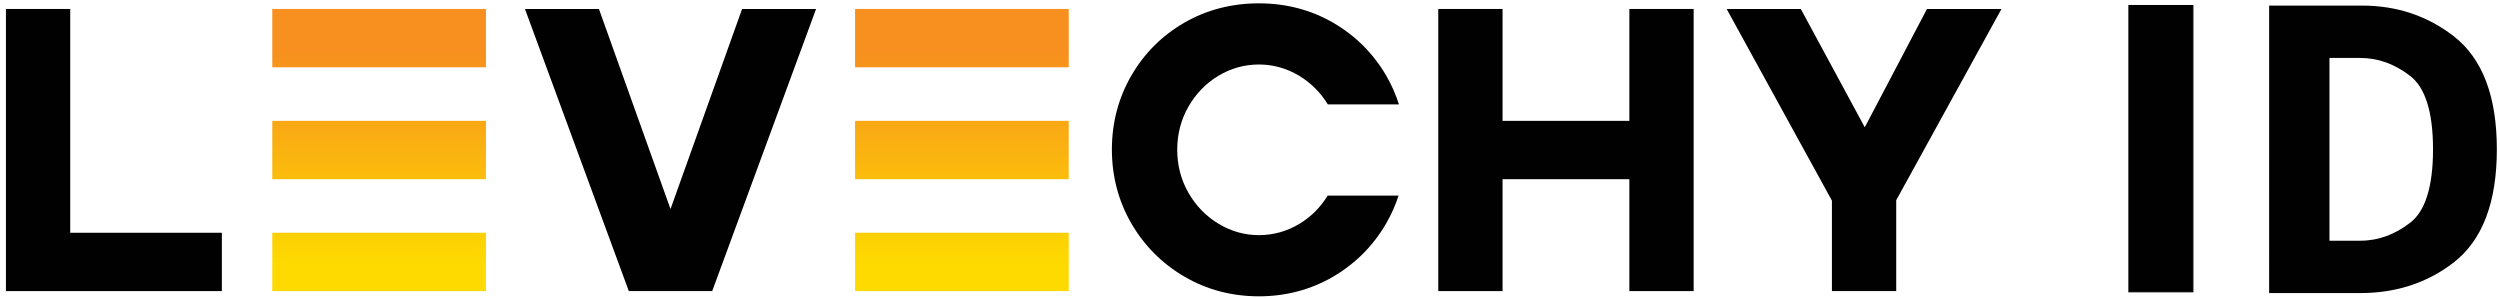
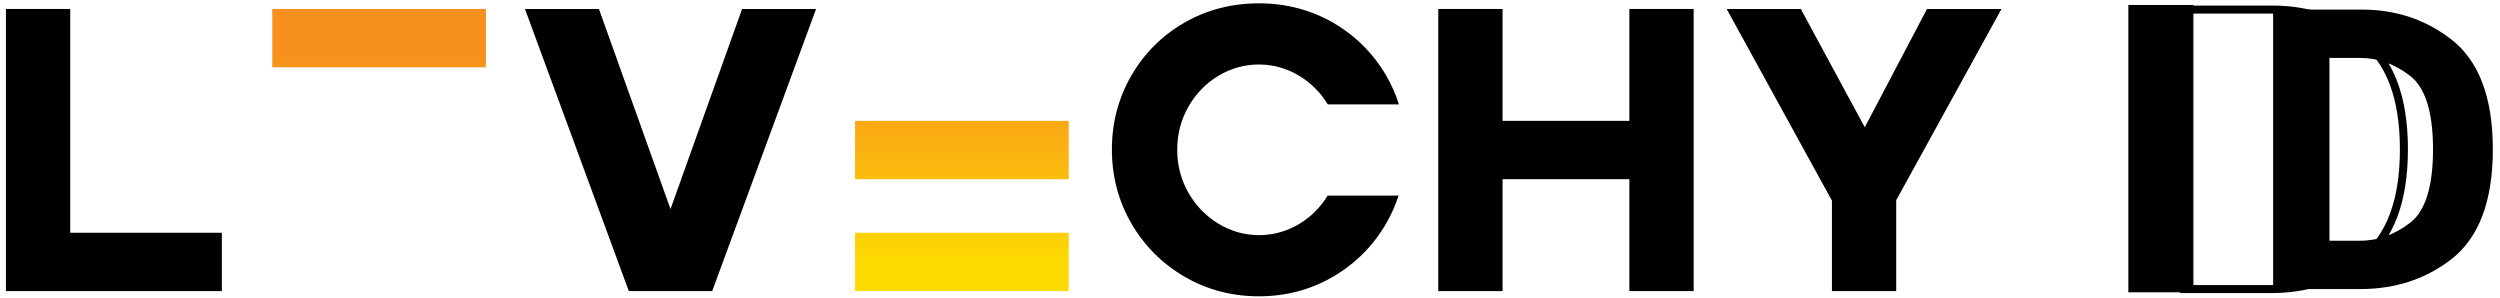
<svg xmlns="http://www.w3.org/2000/svg" version="1.1" id="レイヤー_1" x="0px" y="0px" viewBox="0 0 2181 260" style="enable-background:new 0 0 2181 260;" xml:space="preserve">
  <g>
</g>
  <g>
    <g>
      <g>
        <path style="fill:#010101;" d="M1983.09,8.377h77.575c29.399,0,55.258,8.607,77.575,25.786     c24.337,18.753,36.506,50.803,36.506,96.111c0,45.327-12.169,77.357-36.506,96.11c-22.317,17.179-48.675,25.786-79.097,25.786     h-76.054V8.377z M2028.723,213.491h30.421c16.209,0,31.42-5.457,45.633-16.409c14.188-10.933,21.295-33.202,21.295-66.808     c0-33.587-7.106-55.857-21.295-66.809c-14.213-10.934-29.424-16.409-45.633-16.409h-30.421V213.491z" />
-         <path style="fill:none;stroke:#010101;stroke-width:7;stroke-miterlimit:10;" d="M1983.09,8.377h77.575     c29.399,0,55.258,8.607,77.575,25.786c24.337,18.753,36.506,50.803,36.506,96.111c0,45.327-12.169,77.357-36.506,96.11     c-22.317,17.179-48.675,25.786-79.097,25.786h-76.054V8.377z M2028.723,213.491h30.421c16.209,0,31.42-5.457,45.633-16.409     c14.188-10.933,21.295-33.202,21.295-66.808c0-33.587-7.106-55.857-21.295-66.809c-14.213-10.934-29.424-16.409-45.633-16.409     h-30.421V213.491z" />
+         <path style="fill:none;stroke:#010101;stroke-width:7;stroke-miterlimit:10;" d="M1983.09,8.377c29.399,0,55.258,8.607,77.575,25.786c24.337,18.753,36.506,50.803,36.506,96.111c0,45.327-12.169,77.357-36.506,96.11     c-22.317,17.179-48.675,25.786-79.097,25.786h-76.054V8.377z M2028.723,213.491h30.421c16.209,0,31.42-5.457,45.633-16.409     c14.188-10.933,21.295-33.202,21.295-66.808c0-33.587-7.106-55.857-21.295-66.809c-14.213-10.934-29.424-16.409-45.633-16.409     h-30.421V213.491z" />
      </g>
    </g>
  </g>
  <g>
    <g>
      <g>
        <g>
          <polygon style="fill:#010101;" points="1421.458,253.953 1421.458,156.33 1310.837,156.33 1310.837,253.953 1254.746,253.953       1254.746,7.823 1310.837,7.823 1310.837,105.434 1421.458,105.434 1421.458,7.823 1477.542,7.823 1477.542,253.953     " />
        </g>
        <g>
          <polygon style="fill:#010101;" points="1598.17,253.953 1598.17,175.026 1506.331,7.823 1571.016,7.823 1626.832,111.035       1681.098,7.823 1746.092,7.823 1654.262,174.665 1654.262,253.953     " />
        </g>
        <g>
          <path style="fill:#010101;" d="M1098.264,258.5c-23.648,0-45.521-5.78-65.01-17.179c-19.509-11.419-35.092-27.06-46.315-46.489      c-11.231-19.43-16.925-41.097-16.925-64.398s5.695-44.968,16.924-64.397c11.226-19.433,26.77-34.977,46.202-46.202      c19.43-11.231,41.341-16.925,65.123-16.925c23.651,0,45.5,5.721,64.939,17.004c19.428,11.288,34.977,26.839,46.214,46.22      c4.6,7.935,8.299,16.302,11.03,24.946h-62.055c-6.38-10.431-14.772-18.816-24.977-24.954      c-10.887-6.54-22.713-9.855-35.152-9.855c-12.555,0-24.44,3.315-35.325,9.854c-10.829,6.514-19.616,15.555-26.117,26.874      c-6.509,11.355-9.807,24.011-9.807,37.619c0,13.611,3.299,26.264,9.806,37.609c6.498,11.32,15.314,20.392,26.203,26.963      c10.939,6.602,22.796,9.95,35.241,9.95c12.56,0,24.448-3.316,35.333-9.855c10.078-6.062,18.356-14.333,24.64-24.612h61.88      c-2.704,8.339-6.294,16.412-10.707,24.073c-11.234,19.494-26.816,35.164-46.313,46.576      C1143.609,252.72,1121.795,258.5,1098.264,258.5z" />
        </g>
        <g>
          <polygon style="fill:#010101;" points="584.953,182.38 522.505,7.823 457.966,7.823 548.582,253.953 621.324,253.953       711.94,7.823 647.402,7.823     " />
        </g>
        <g>
          <polygon style="fill:#010101;" points="61.268,203.057 61.268,7.823 5.176,7.823 5.176,253.953 193.548,253.953       193.548,203.057     " />
        </g>
        <g>
          <linearGradient id="SVGID_1_" gradientUnits="userSpaceOnUse" x1="330.743" y1="224.505" x2="330.743" y2="46.194">
            <stop offset="0" style="stop-color:#FEDA00" />
            <stop offset="1" style="stop-color:#F7901E" />
          </linearGradient>
          <rect x="237.541" y="7.823" style="fill:url(#SVGID_1_);" width="186.405" height="50.896" />
        </g>
        <g>
          <linearGradient id="SVGID_00000106143118607327646630000000275520200620096666_" gradientUnits="userSpaceOnUse" x1="330.743" y1="229.928" x2="330.743" y2="51.617">
            <stop offset="0" style="stop-color:#FEDA00" />
            <stop offset="1" style="stop-color:#F7901E" />
          </linearGradient>
-           <rect x="237.541" y="203.057" style="fill:url(#SVGID_00000106143118607327646630000000275520200620096666_);" width="186.405" height="50.896" />
        </g>
        <g>
          <linearGradient id="SVGID_00000002352773654549206880000001988306653996514724_" gradientUnits="userSpaceOnUse" x1="330.743" y1="226.662" x2="330.743" y2="48.35">
            <stop offset="0" style="stop-color:#FEDA00" />
            <stop offset="1" style="stop-color:#F7901E" />
          </linearGradient>
-           <rect x="237.541" y="105.44" style="fill:url(#SVGID_00000002352773654549206880000001988306653996514724_);" width="186.405" height="50.896" />
        </g>
        <g>
          <linearGradient id="SVGID_00000145028444910684604440000015143720877103229825_" gradientUnits="userSpaceOnUse" x1="839.163" y1="224.505" x2="839.163" y2="46.194">
            <stop offset="0" style="stop-color:#FEDA00" />
            <stop offset="1" style="stop-color:#F7901E" />
          </linearGradient>
-           <rect x="745.96" y="7.823" style="fill:url(#SVGID_00000145028444910684604440000015143720877103229825_);" width="186.405" height="50.896" />
        </g>
        <g>
          <linearGradient id="SVGID_00000097469361298644534010000004162595159030208645_" gradientUnits="userSpaceOnUse" x1="839.163" y1="229.928" x2="839.163" y2="51.617">
            <stop offset="0" style="stop-color:#FEDA00" />
            <stop offset="1" style="stop-color:#F7901E" />
          </linearGradient>
          <rect x="745.96" y="203.057" style="fill:url(#SVGID_00000097469361298644534010000004162595159030208645_);" width="186.405" height="50.896" />
        </g>
        <g>
          <linearGradient id="SVGID_00000070113188164726948680000005235299220542046116_" gradientUnits="userSpaceOnUse" x1="839.163" y1="226.662" x2="839.163" y2="48.35">
            <stop offset="0" style="stop-color:#FEDA00" />
            <stop offset="1" style="stop-color:#F7901E" />
          </linearGradient>
          <rect x="745.96" y="105.44" style="fill:url(#SVGID_00000070113188164726948680000005235299220542046116_);" width="186.405" height="50.896" />
        </g>
      </g>
    </g>
  </g>
  <g>
    <rect x="1857.297" y="4.839" style="fill:#010101;" width="55.754" height="249.682" />
    <rect x="1857.297" y="4.839" style="fill:none;stroke:#010101;stroke-miterlimit:10;" width="55.754" height="249.682" />
  </g>
  <g>
</g>
  <g>
</g>
  <g>
</g>
  <g>
</g>
  <g>
</g>
  <g>
</g>
</svg>